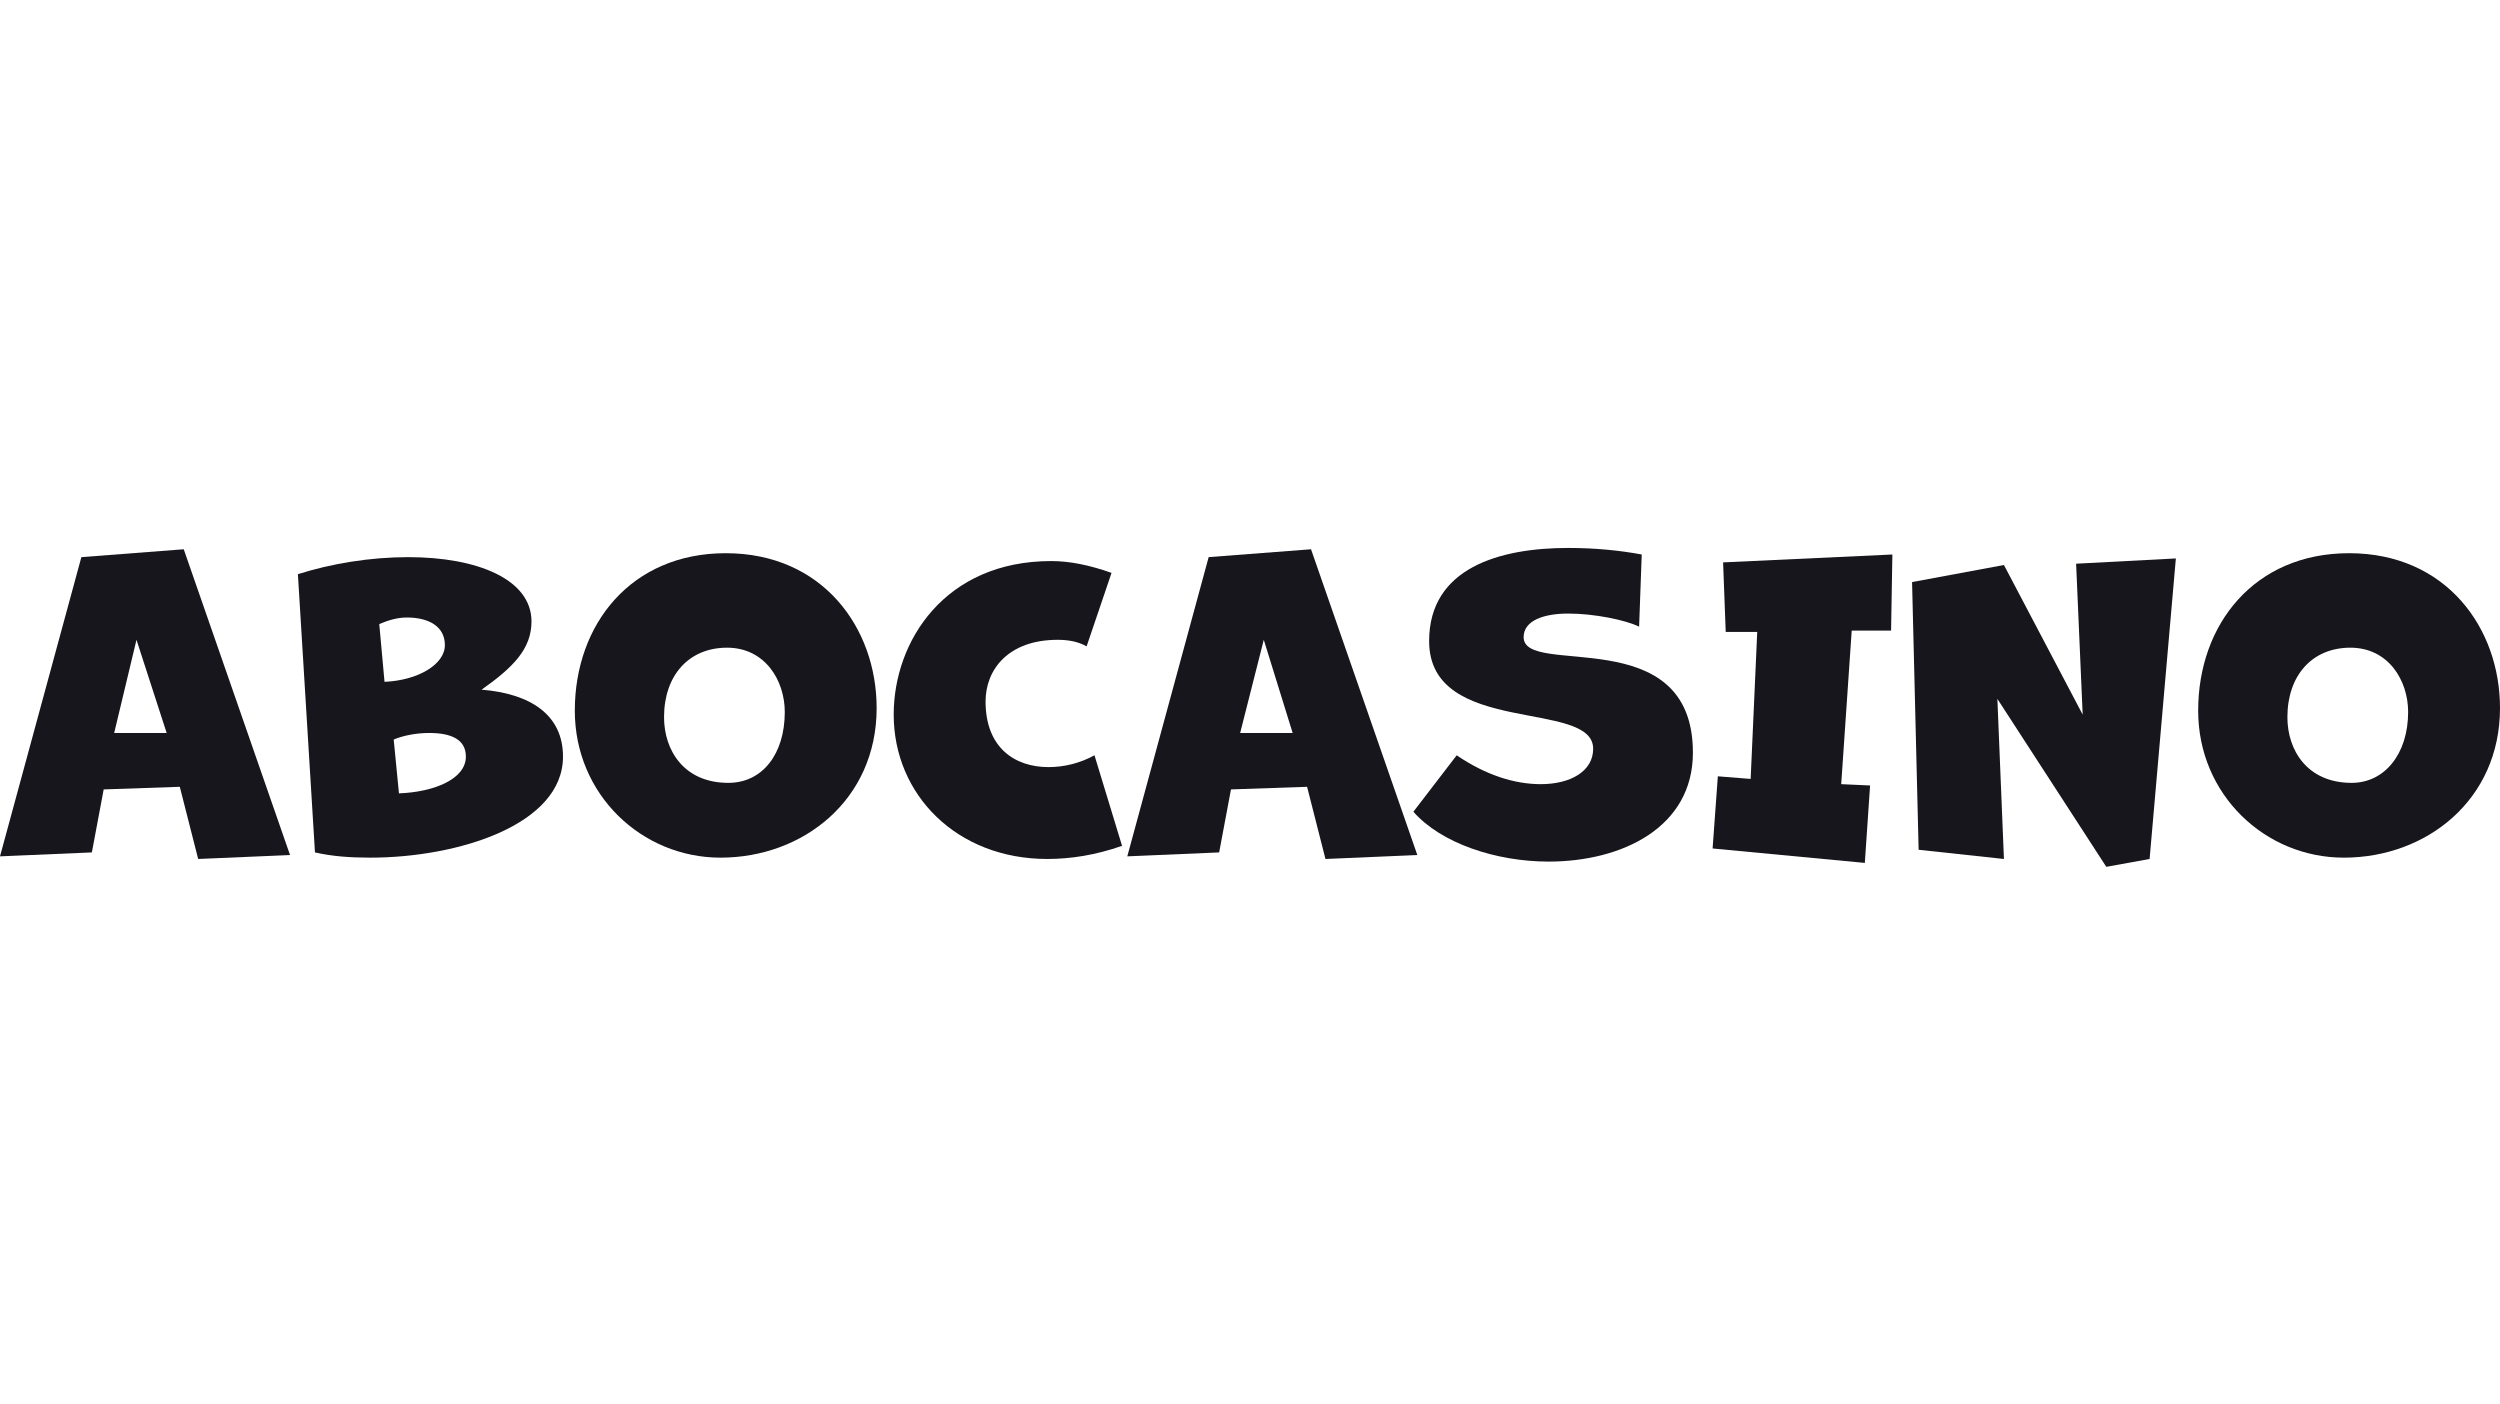
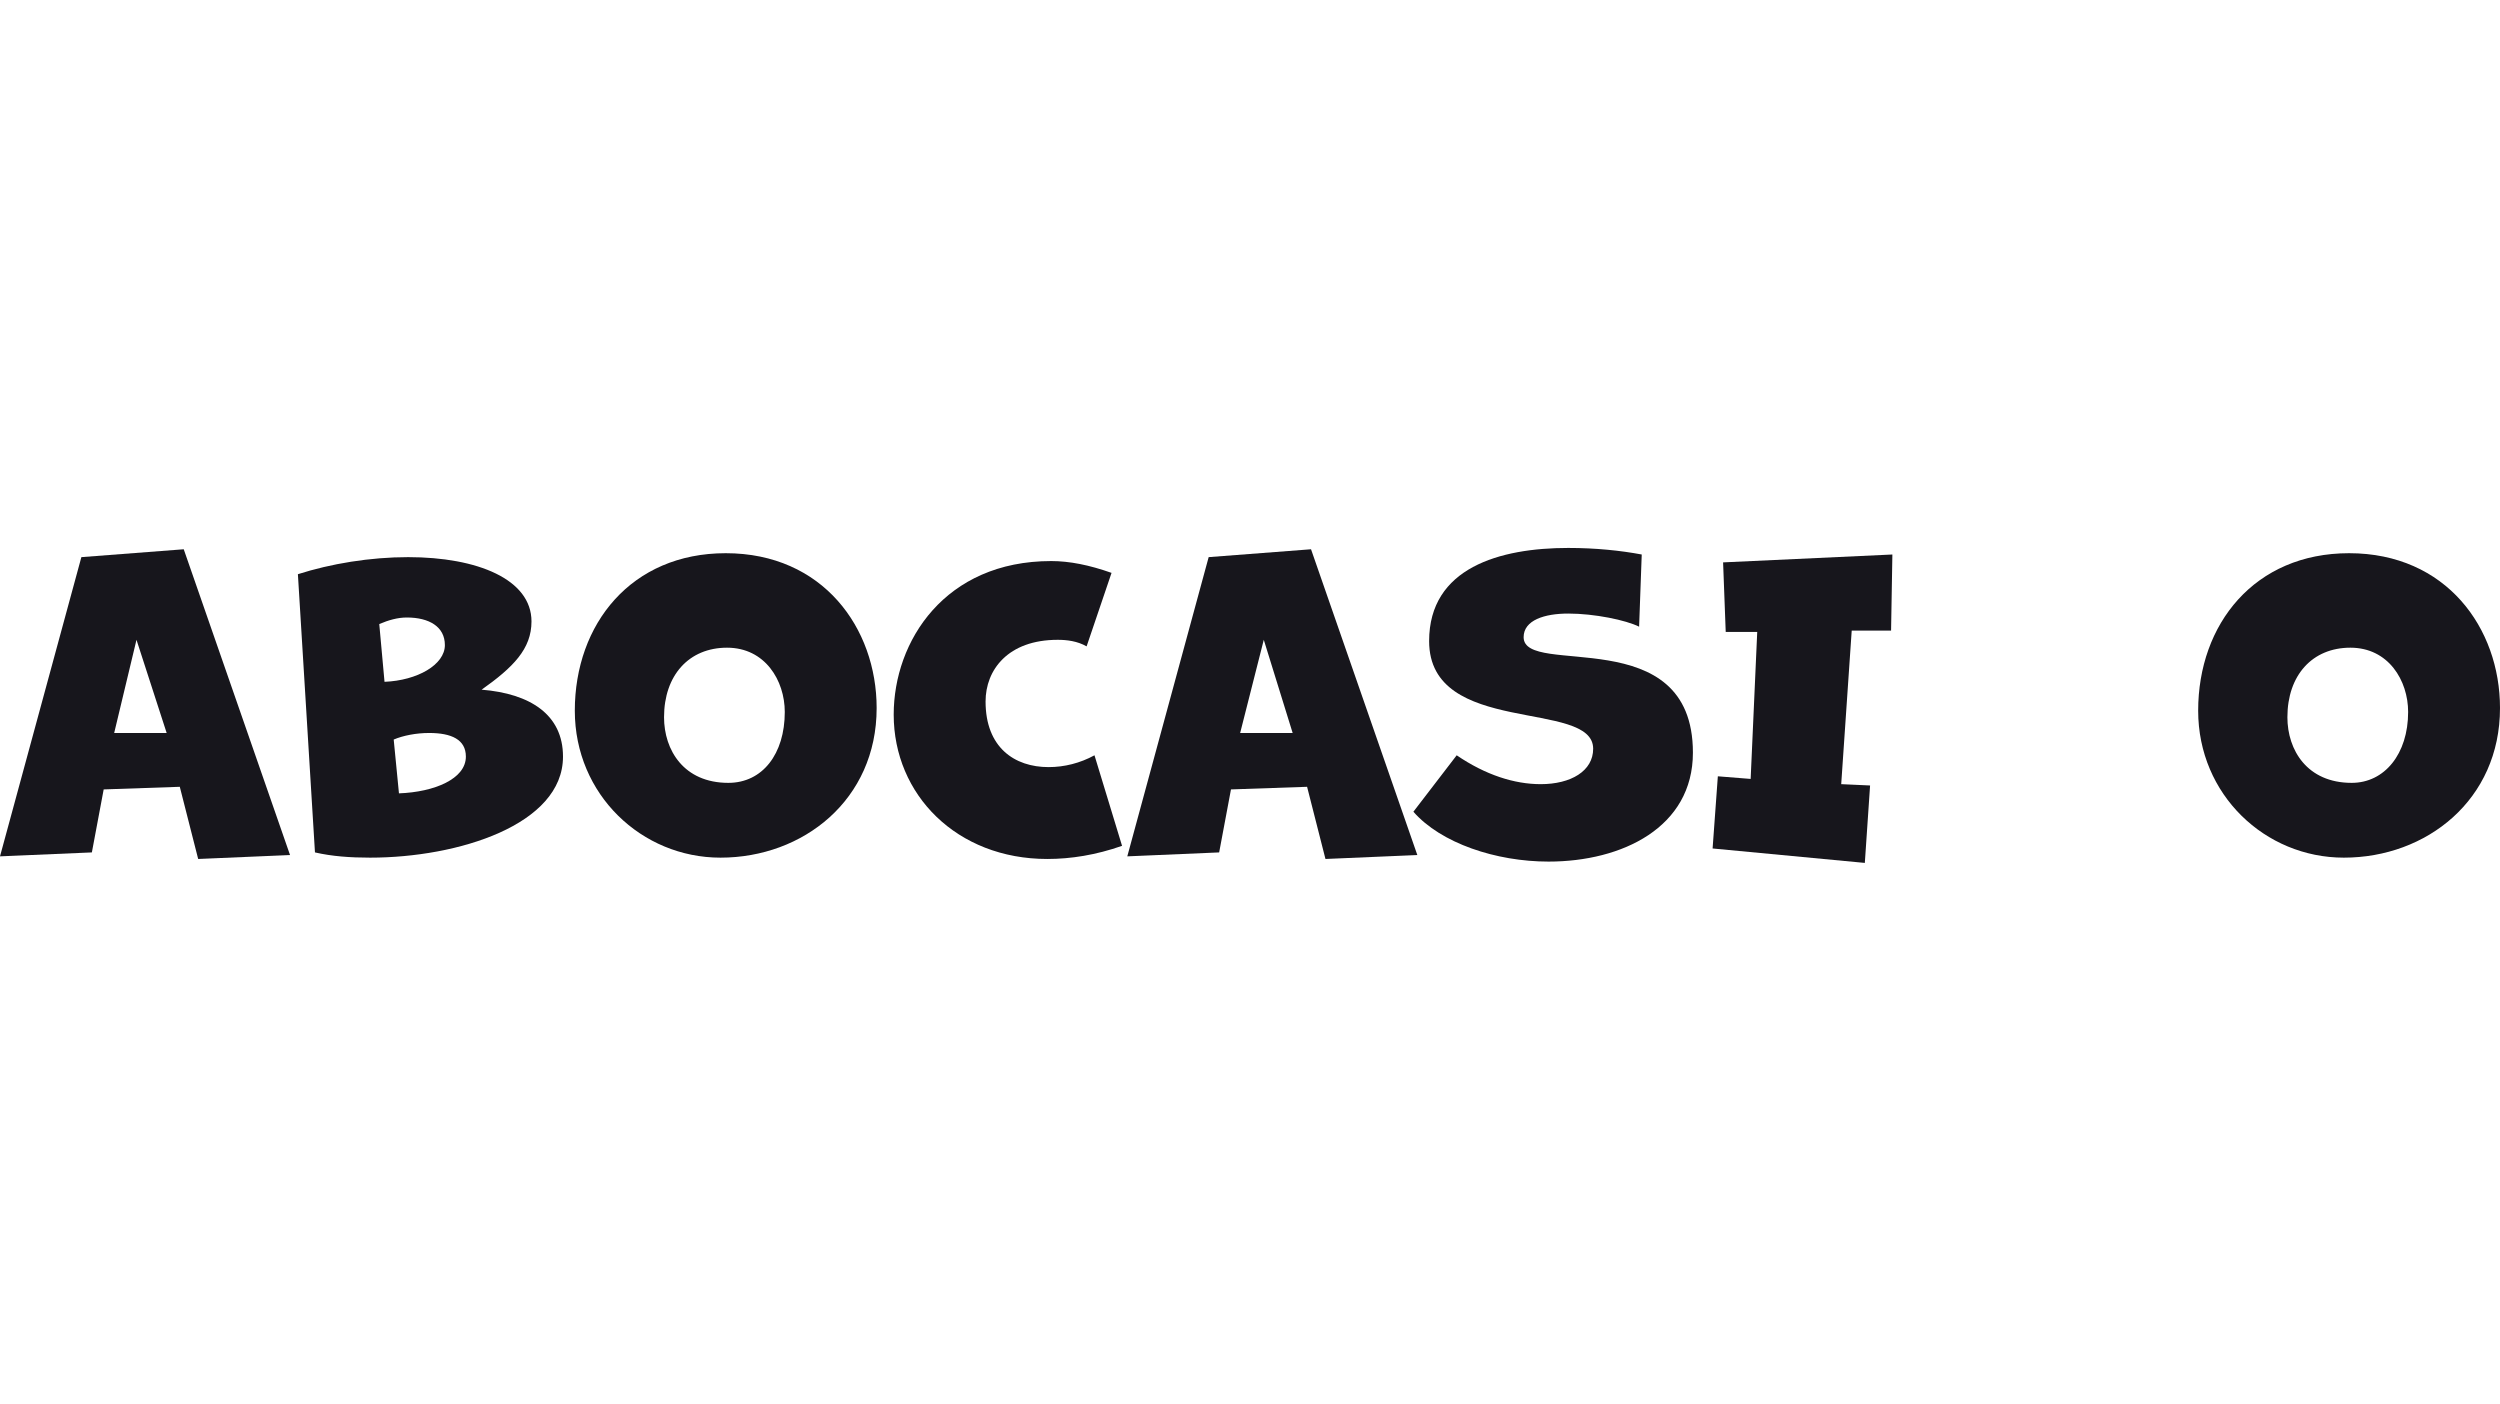
<svg xmlns="http://www.w3.org/2000/svg" width="146" height="82" viewBox="0 0 146 82" fill="none">
  <g clip-path="url(#clip0_6_7278)">
    <path d="M11.573 50.164L10.5 45.949L6.055 46.102L5.365 49.781L0 50.011L4.752 32.537L10.73 32.077L16.938 49.934L11.573 50.164ZM7.971 37.365L6.668 42.807H9.733L7.971 37.365Z" fill="#17161C" />
    <path d="M17.397 33.533C19.313 32.92 21.613 32.537 23.835 32.537C27.897 32.537 31.039 33.84 31.039 36.292C31.039 37.901 29.966 38.974 28.127 40.277C30.963 40.507 32.879 41.733 32.879 44.186C32.879 48.171 26.747 50.087 21.613 50.087C20.463 50.087 19.39 50.011 18.394 49.781L17.397 33.533ZM22.456 39.818C24.372 39.741 25.981 38.821 25.981 37.672C25.981 36.599 25.061 36.062 23.759 36.062C23.222 36.062 22.686 36.215 22.149 36.445L22.456 39.818ZM23.299 46.332C25.368 46.255 27.207 45.489 27.207 44.186C27.207 43.19 26.364 42.806 25.061 42.806C24.295 42.806 23.529 42.96 22.992 43.19L23.299 46.332Z" fill="#17161C" />
    <path d="M42.076 50.087C37.477 50.087 33.569 46.408 33.569 41.504C33.569 36.445 36.864 32.307 42.382 32.307C48.053 32.307 51.196 36.675 51.196 41.35C51.196 46.715 46.904 50.087 42.076 50.087ZM45.831 41.58C45.831 39.741 44.681 37.825 42.459 37.825C40.236 37.825 38.78 39.434 38.78 41.887C38.78 43.803 39.93 45.719 42.535 45.719C44.528 45.719 45.831 44.033 45.831 41.58Z" fill="#17161C" />
    <path d="M65.528 49.397C63.995 49.934 62.539 50.164 61.159 50.164C55.871 50.164 52.192 46.408 52.192 41.733C52.192 37.441 55.181 32.766 61.389 32.766C62.462 32.766 63.612 32.996 64.914 33.456L63.458 37.748C62.922 37.441 62.309 37.365 61.772 37.365C58.86 37.365 57.557 39.127 57.557 40.967C57.557 43.649 59.243 44.799 61.236 44.799C62.155 44.799 63.075 44.569 63.918 44.109L65.528 49.397Z" fill="#17161C" />
    <path d="M77.407 50.164L76.334 45.949L71.889 46.102L71.199 49.781L65.834 50.011L70.586 32.536L76.564 32.077L82.772 49.934L77.407 50.164ZM73.805 37.365L72.425 42.806H75.491L73.805 37.365Z" fill="#17161C" />
    <path d="M85.071 44.109C86.757 45.259 88.443 45.795 89.976 45.795C91.739 45.795 93.041 45.029 93.041 43.726C93.041 40.814 83.461 43.036 83.461 37.441C83.461 33.15 87.6 32 91.585 32C93.195 32 94.651 32.153 95.877 32.383L95.724 36.598C94.957 36.215 93.118 35.832 91.585 35.832C90.206 35.832 88.98 36.215 88.98 37.212C88.98 39.587 98.866 36.215 98.866 43.956C98.866 48.324 94.728 50.317 90.436 50.317C87.37 50.317 84.151 49.244 82.542 47.405L85.071 44.109Z" fill="#17161C" />
    <path d="M100.016 49.551L100.322 45.336L102.238 45.489L102.622 36.905H100.782L100.629 32.843L110.515 32.383L110.439 36.828H108.14L107.527 45.795L109.213 45.872L108.906 50.394L100.016 49.551Z" fill="#17161C" />
-     <path d="M123.008 50.623L116.647 40.814L117.03 50.164L112.048 49.627L111.665 33.993L117.03 32.996L121.628 41.733L121.245 32.92L127.07 32.613L125.537 50.164L123.008 50.623Z" fill="#17161C" />
    <path d="M136.88 50.087C132.281 50.087 128.373 46.408 128.373 41.504C128.373 36.445 131.668 32.307 137.186 32.307C142.858 32.307 146 36.675 146 41.35C146 46.715 141.708 50.087 136.88 50.087ZM140.635 41.58C140.635 39.741 139.486 37.825 137.263 37.825C135.04 37.825 133.584 39.434 133.584 41.887C133.584 43.803 134.734 45.719 137.34 45.719C139.256 45.719 140.635 44.033 140.635 41.58Z" fill="#17161C" />
  </g>
  <defs>
    <clipPath id="clip0_6_7278">
      <rect width="146" height="82" fill="white" />
    </clipPath>
  </defs>
</svg>